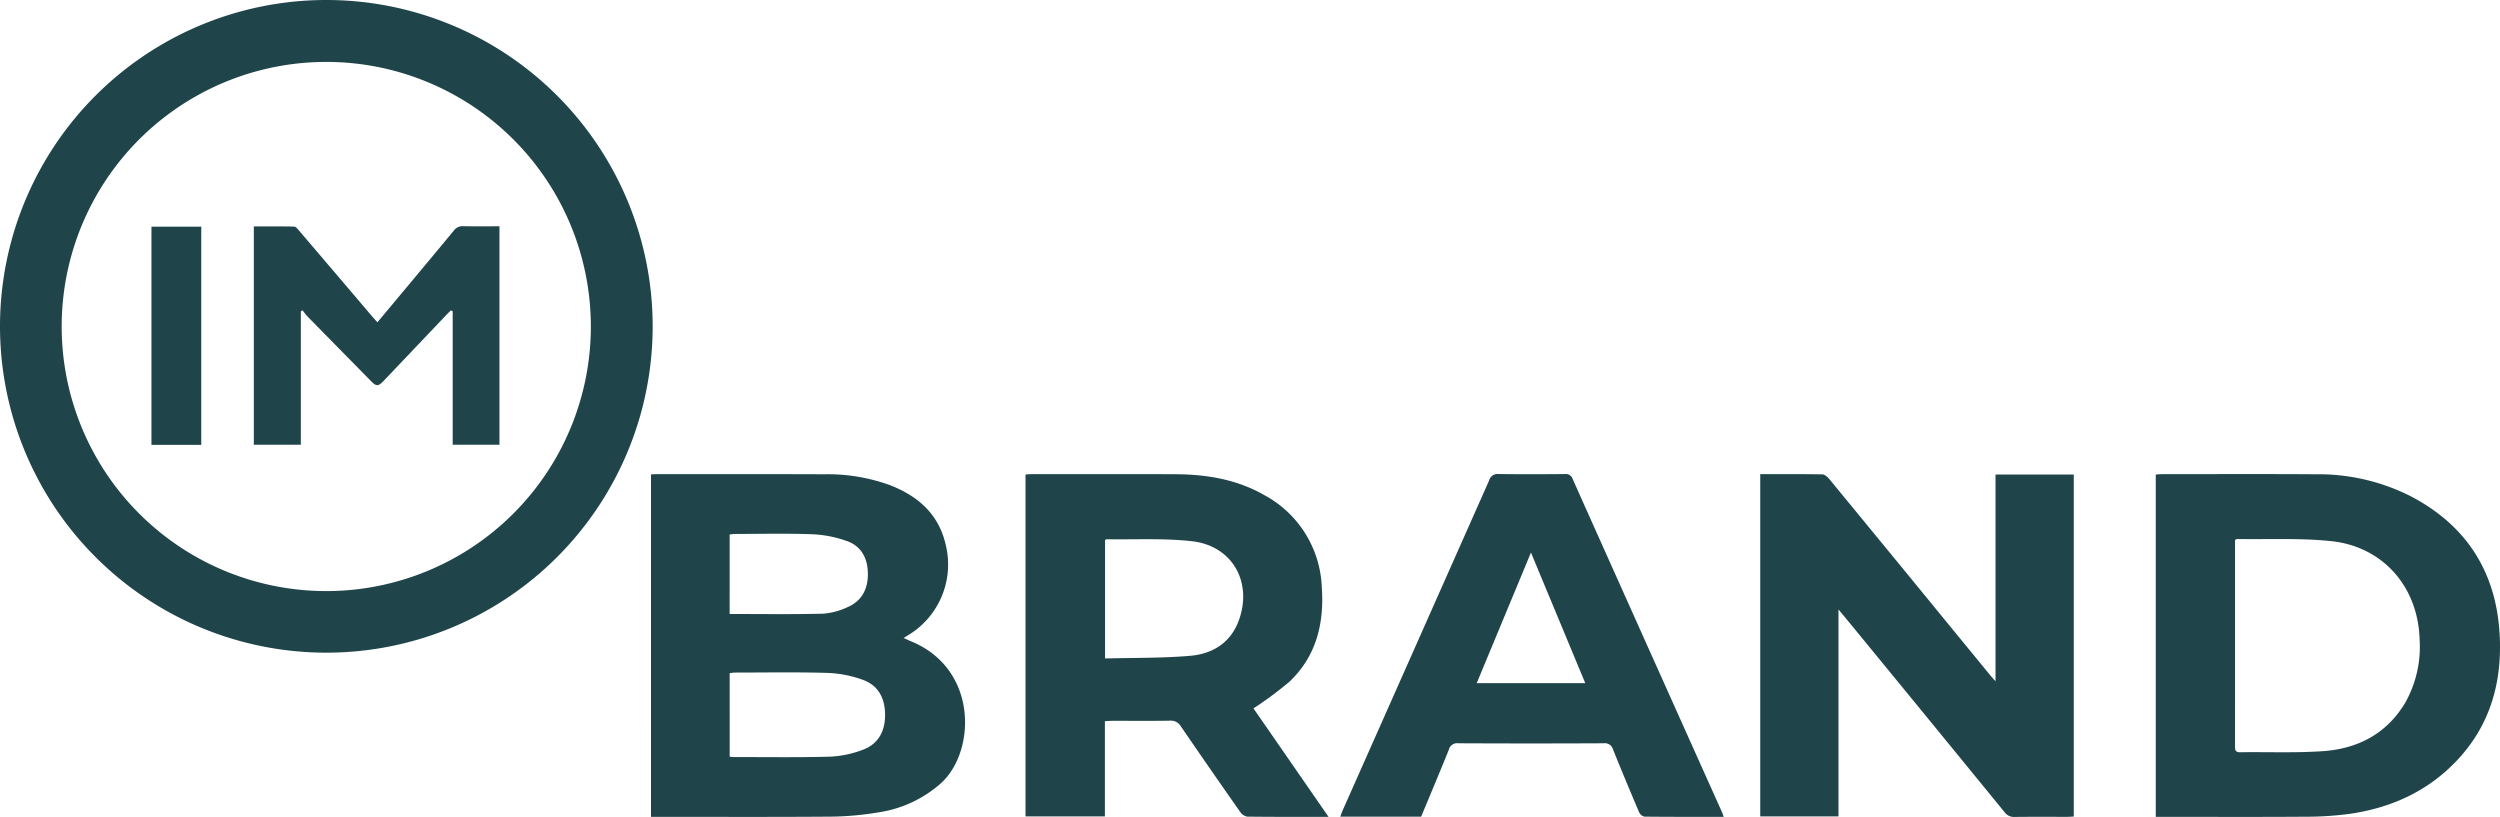
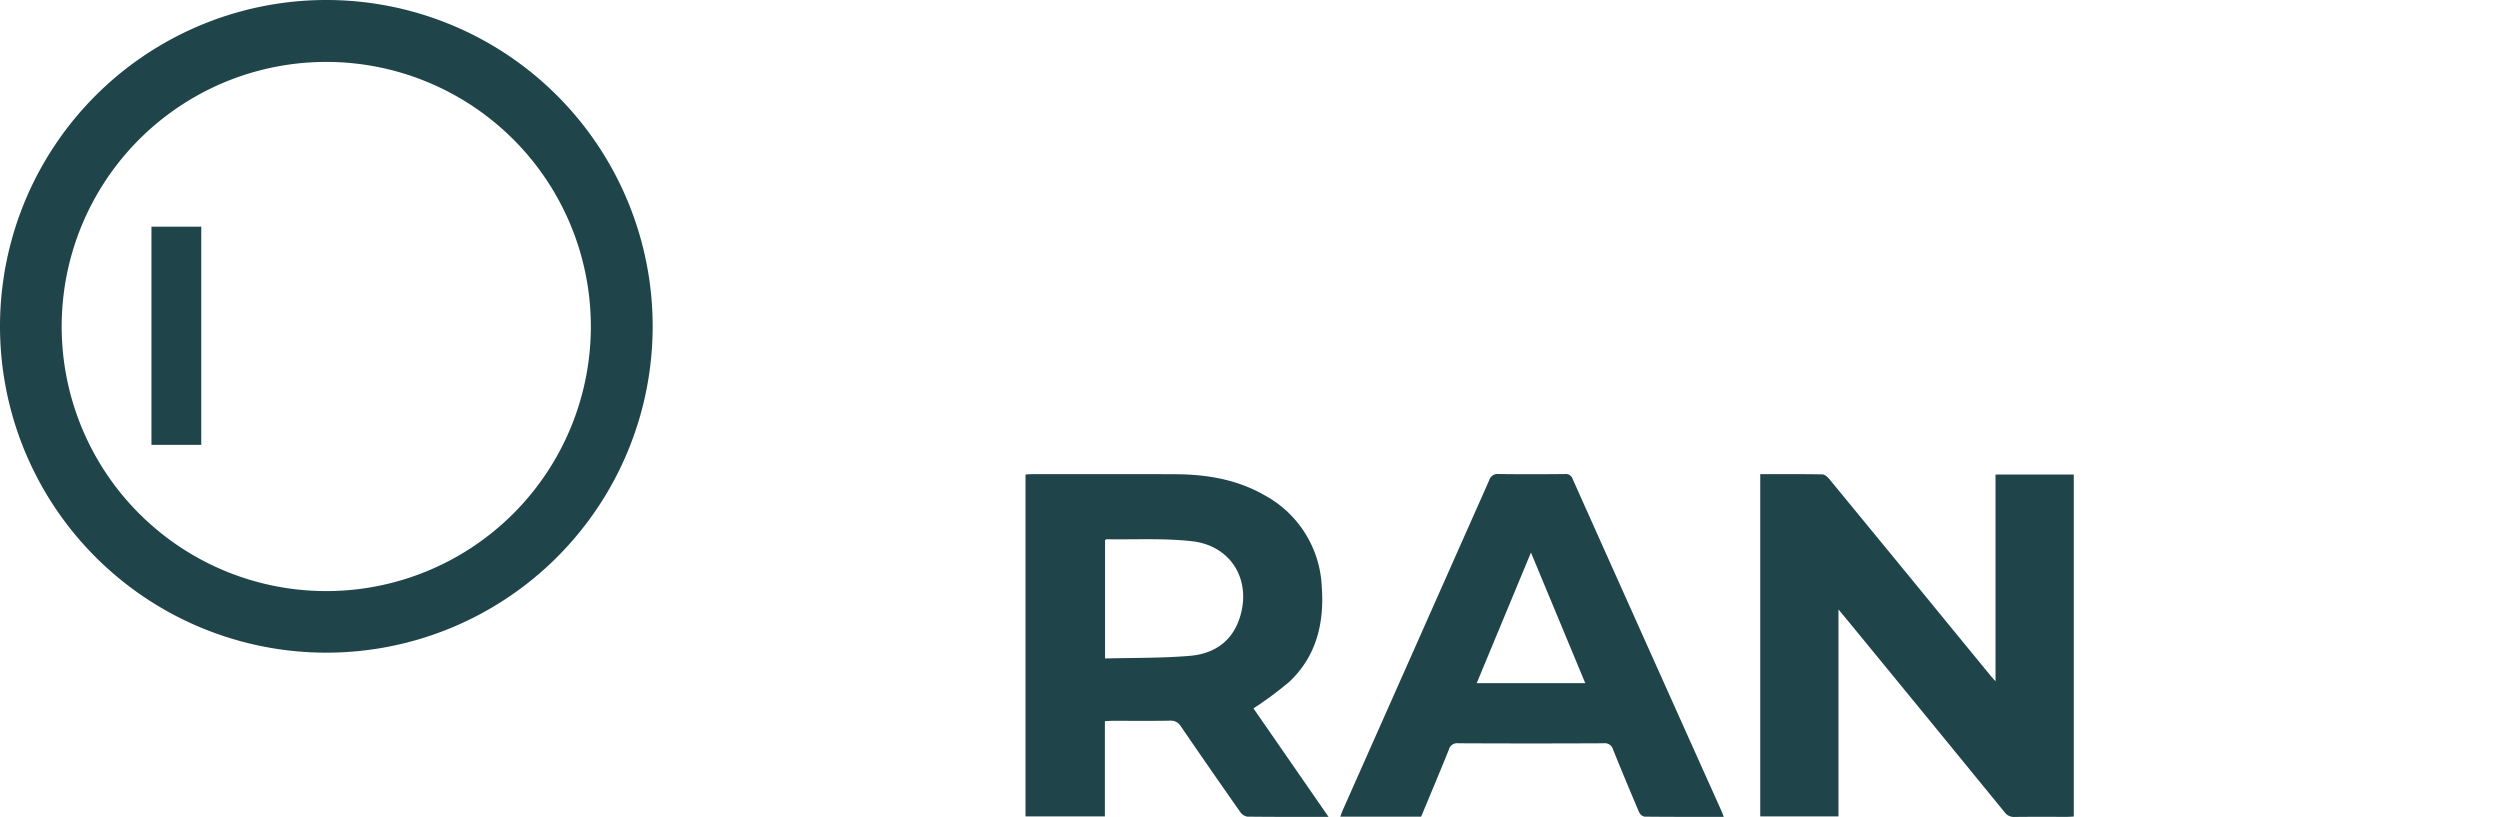
<svg xmlns="http://www.w3.org/2000/svg" viewBox="0 0 501.297 163.82">
  <title>Лого зеленыйРесурс 2</title>
  <g id="Слой_2" data-name="Слой 2">
    <g id="Слой_1-2" data-name="Слой 1">
      <path d="M65.403,0A65.436,65.436,0,1,1,0,65.521,65.436,65.436,0,0,1,65.403,0ZM12.369,65.421a53.053,53.053,0,1,0,53.134-53.004A53.053,53.053,0,0,0,12.369,65.421Z" style="fill:#1f454b" />
-       <path d="M130.538,95.125c.43-.02.746-.047,1.061-.047,11.221.001,22.443-.028,33.664.023a36.505,36.505,0,0,1,13.23,2.195c5.487,2.14,9.618,5.675,11.065,11.64a16.54,16.54,0,0,1-7.645,18.543c-.19.119-.38.239-.72.453.569.255,1.023.475,1.489.666,13.483,5.52,13.041,22.13,5.953,28.497a24.243,24.243,0,0,1-12.677,5.828,60.904,60.904,0,0,1-9.209.828c-11.675.095-23.351.041-35.027.042h-1.185Zm15.775,56.598a6.921,6.921,0,0,0,.718.079c6.495-.003,12.992.101,19.482-.081a21.018,21.018,0,0,0,6.47-1.366c3.115-1.135,4.485-3.696,4.492-6.947.007-3.283-1.276-5.959-4.475-7.093a23.021,23.021,0,0,0-6.875-1.377c-6.262-.19-12.533-.077-18.801-.075a8.1,8.1,0,0,0-1.012.123Zm-.006-28.606c6.34,0,12.517.092,18.688-.061a13.763,13.763,0,0,0,4.959-1.313c2.952-1.284,4.15-3.757,4.066-6.923-.081-3.029-1.398-5.356-4.257-6.349a23.565,23.565,0,0,0-6.749-1.338c-5.218-.195-10.448-.069-15.674-.065a9.362,9.362,0,0,0-1.032.112Z" style="fill:#1f454b" />
      <path d="M352.963,95.077c4.23,0,8.358-.035,12.483.047.491.01,1.07.58,1.44,1.029q12.643,15.369,25.244,30.774,3.499,4.27,7,8.539c.248.302.518.586,1.01,1.141V95.156h15.693v68.573c-.44.022-.875.063-1.311.063-3.499.005-6.999-.024-10.498.021a2.335,2.335,0,0,1-2.067-.949q-15.818-19.377-31.69-38.708c-.456-.556-.92-1.105-1.618-1.942v41.484H352.963Z" style="fill:#1f454b" />
-       <path d="M432.272,163.794V95.16c.406-.031.757-.081,1.108-.081,10.317-.002,20.635-.049,30.951.02a41.027,41.027,0,0,1,19.307,4.532c10.982,5.842,16.842,15.052,17.578,27.427.57,9.596-1.813,18.304-8.577,25.452-5.892,6.226-13.293,9.536-21.675,10.707a67.446,67.446,0,0,1-8.829.553c-9.408.067-18.816.025-28.224.025Zm15.892-55.535v23.981q0,8.654-.007,17.308c-.002.747-.001,1.306,1.035,1.291,5.495-.078,11.009.158,16.483-.208,7.024-.469,12.842-3.429,16.594-9.68a22.788,22.788,0,0,0,2.908-12.694c-.287-10.538-7.3-18.673-17.777-19.754-6.207-.64-12.514-.317-18.776-.421a2.084,2.084,0,0,0-.459.177Z" style="fill:#1f454b" />
      <path d="M266.398,163.793c-5.674,0-10.99.025-16.305-.043a2.209,2.209,0,0,1-1.423-.958q-5.989-8.531-11.877-17.131a2.305,2.305,0,0,0-2.216-1.151c-3.816.066-7.634.024-11.451.029-.487.001-.974.04-1.577.067v19.099H205.636V95.151c.419-.026.813-.072,1.207-.072,9.588-.003,19.177-.03,28.765.011,6.299.027,12.403,1.021,17.958,4.217a21.899,21.899,0,0,1,11.473,18.362c.526,7.234-1.052,13.894-6.51,19.051a72.681,72.681,0,0,1-7.186,5.323Zm-44.813-31.757c5.785-.154,11.472-.048,17.106-.539,4.432-.387,8.055-2.577,9.7-7.053,2.829-7.696-1.277-15.012-9.402-15.922-5.654-.633-11.416-.301-17.13-.393-.07-.001-.142.095-.274.189Z" style="fill:#1f454b" />
      <path d="M345.639,163.793c-5.443,0-10.667.019-15.89-.04a1.597,1.597,0,0,1-1.079-.89q-2.673-6.257-5.222-12.566a1.702,1.702,0,0,0-1.882-1.255q-14.586.069-29.172-.001a1.69,1.69,0,0,0-1.866,1.266c-1.813,4.499-3.7,8.968-5.562,13.451H268.749c.199-.519.345-.96.533-1.383q14.667-33.023,29.321-66.051a1.745,1.745,0,0,1,1.878-1.276c4.452.064,8.906.048,13.359.008a1.396,1.396,0,0,1,1.503.989q14.928,33.354,29.898,66.689C345.366,163.013,345.458,163.307,345.639,163.793Zm-27.763-26.809-10.889-26.185c-3.691,8.883-7.262,17.48-10.879,26.185Z" style="fill:#1f454b" />
-       <path d="M100.15,45.374v43.81H90.772V62.396l-.373-.147c-.294.293-.595.58-.88.88q-6.248,6.57-12.493,13.141c-1.205,1.267-1.529,1.269-2.743.036q-6.36-6.461-12.709-12.934a12.346,12.346,0,0,1-.896-1.153l-.354.228V89.173h-9.427V45.401c2.704,0,5.408-.03,8.109.038.339.009.707.506.99.838q7.215,8.449,14.41,16.913c.38.447.775.881,1.268,1.439,1.758-2.104,3.465-4.145,5.17-6.188,3.377-4.047,6.764-8.085,10.114-12.154a2.213,2.213,0,0,1,1.95-.936C95.302,45.415,97.699,45.374,100.15,45.374Z" style="fill:#1f454b" />
      <path d="M40.357,89.206H30.369V45.452h9.988Z" style="fill:#1f454b" />
    </g>
  </g>
</svg>